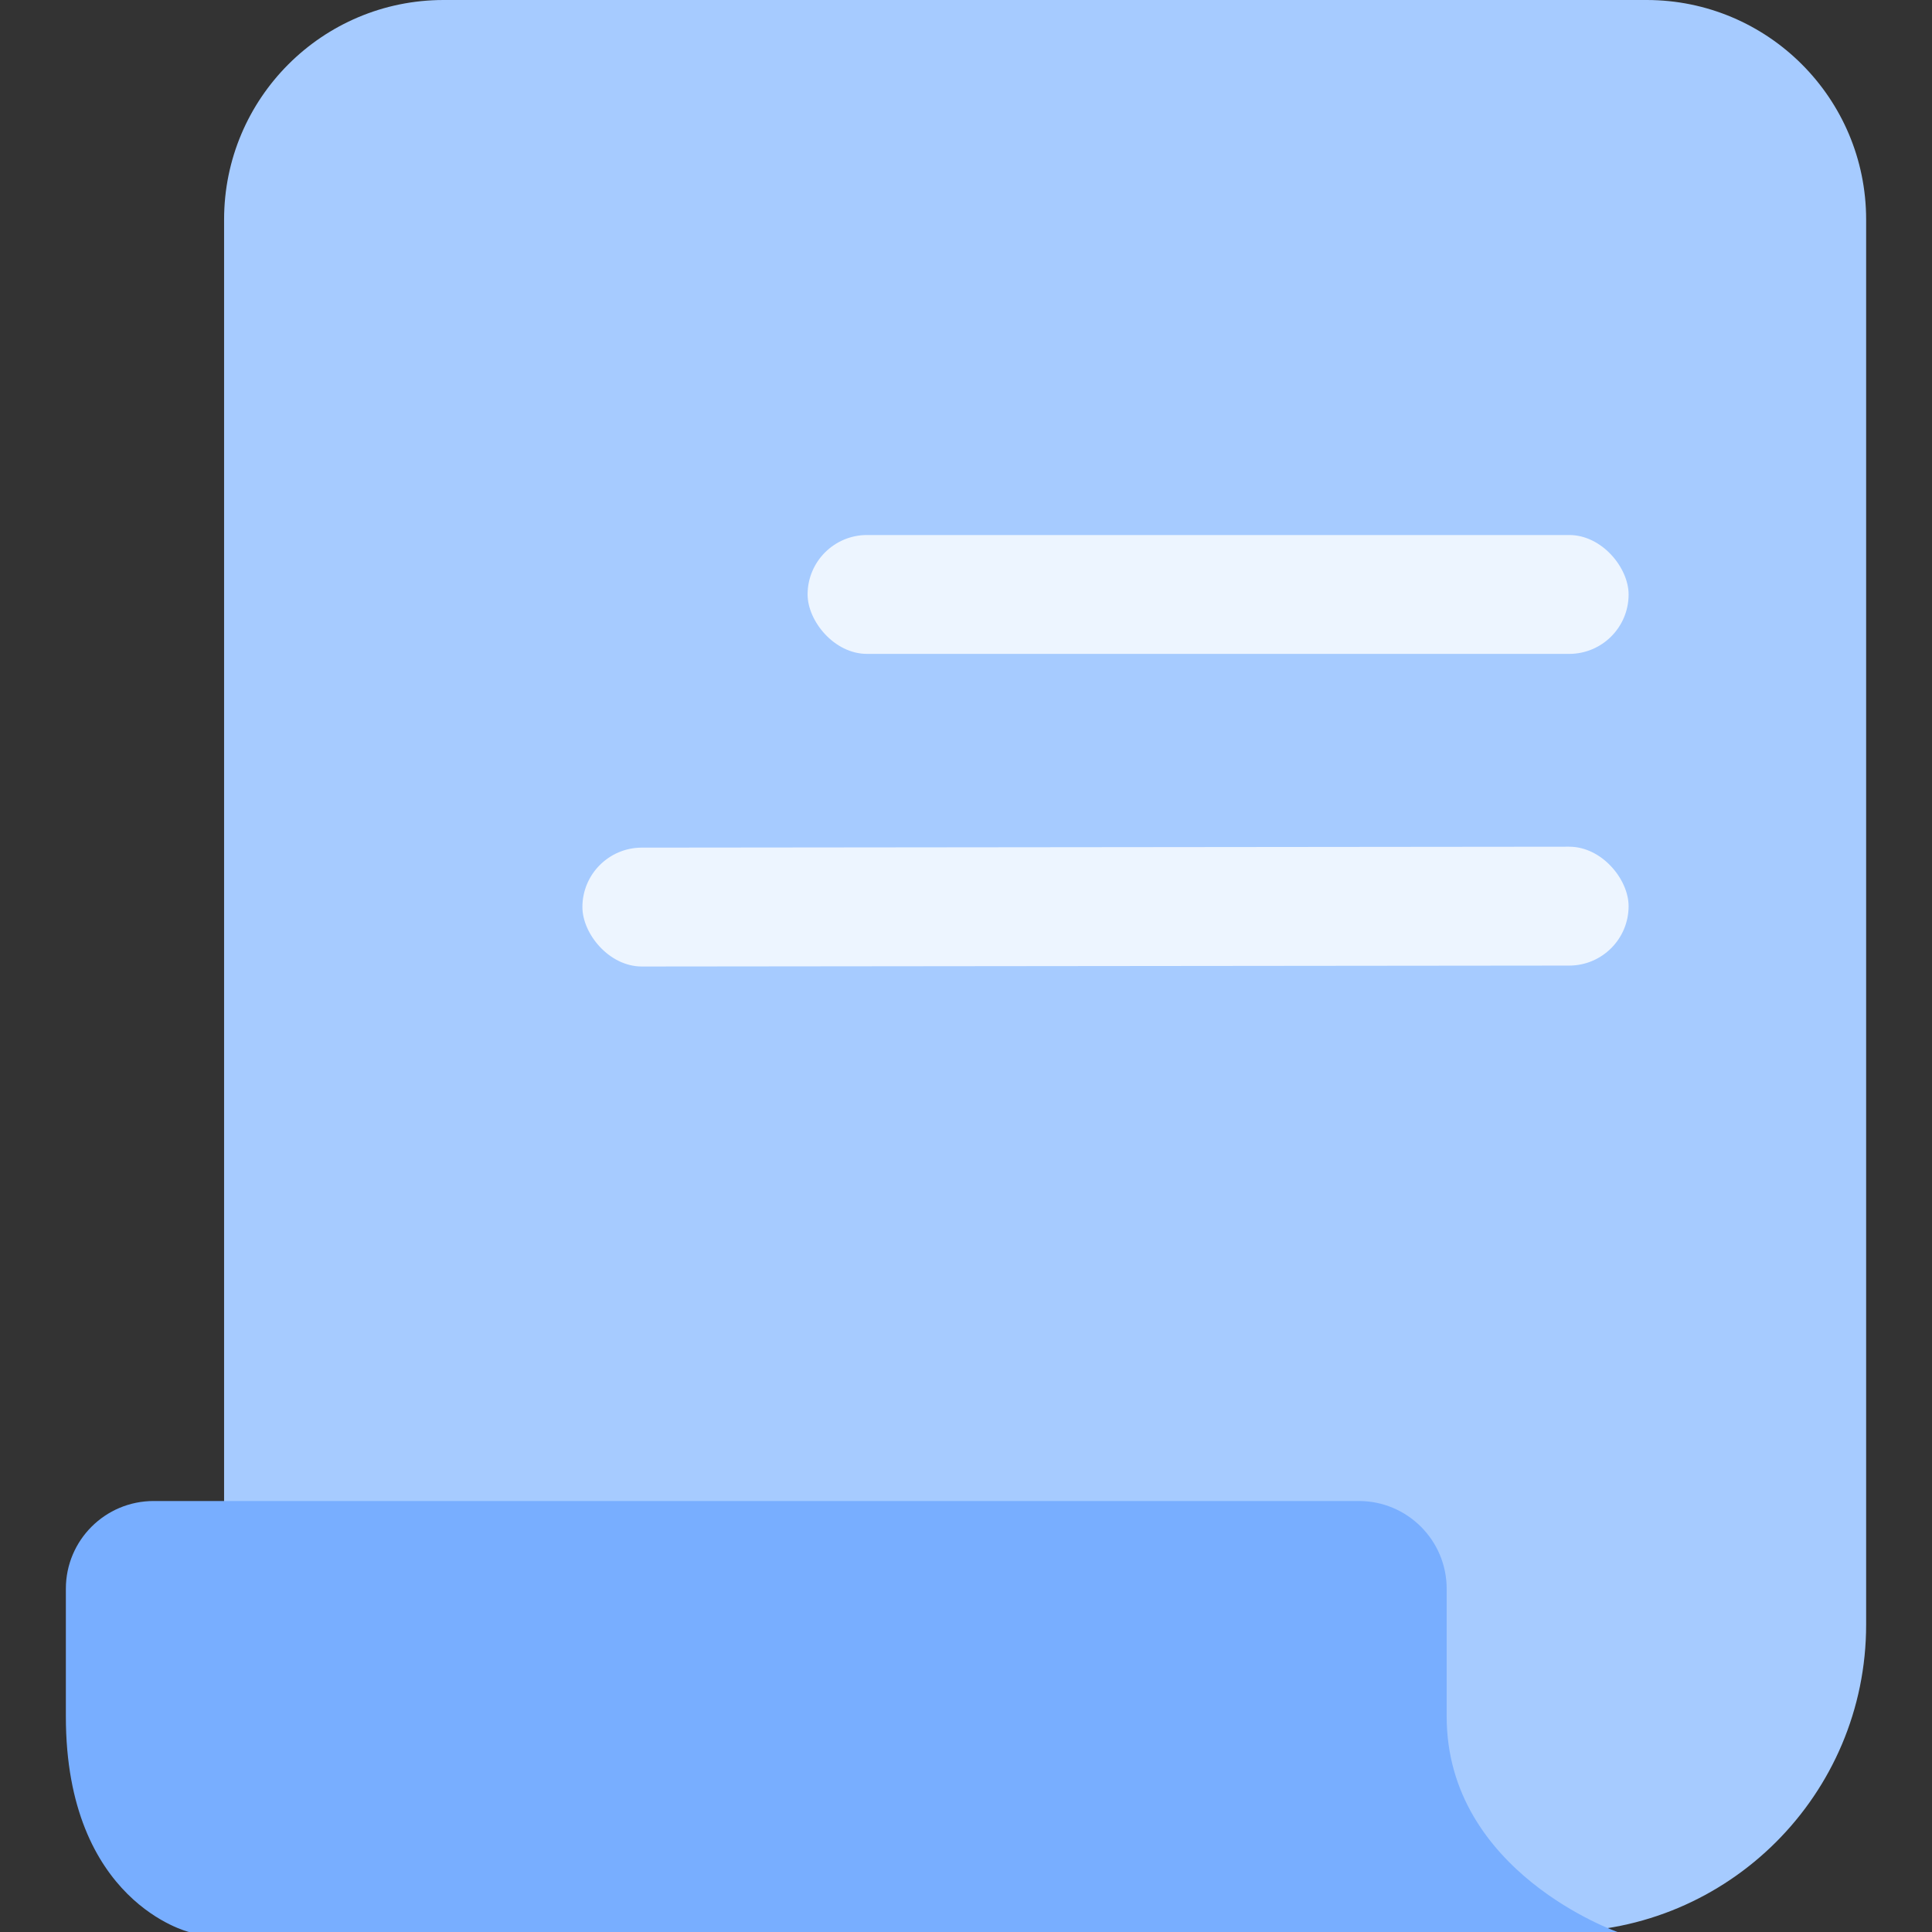
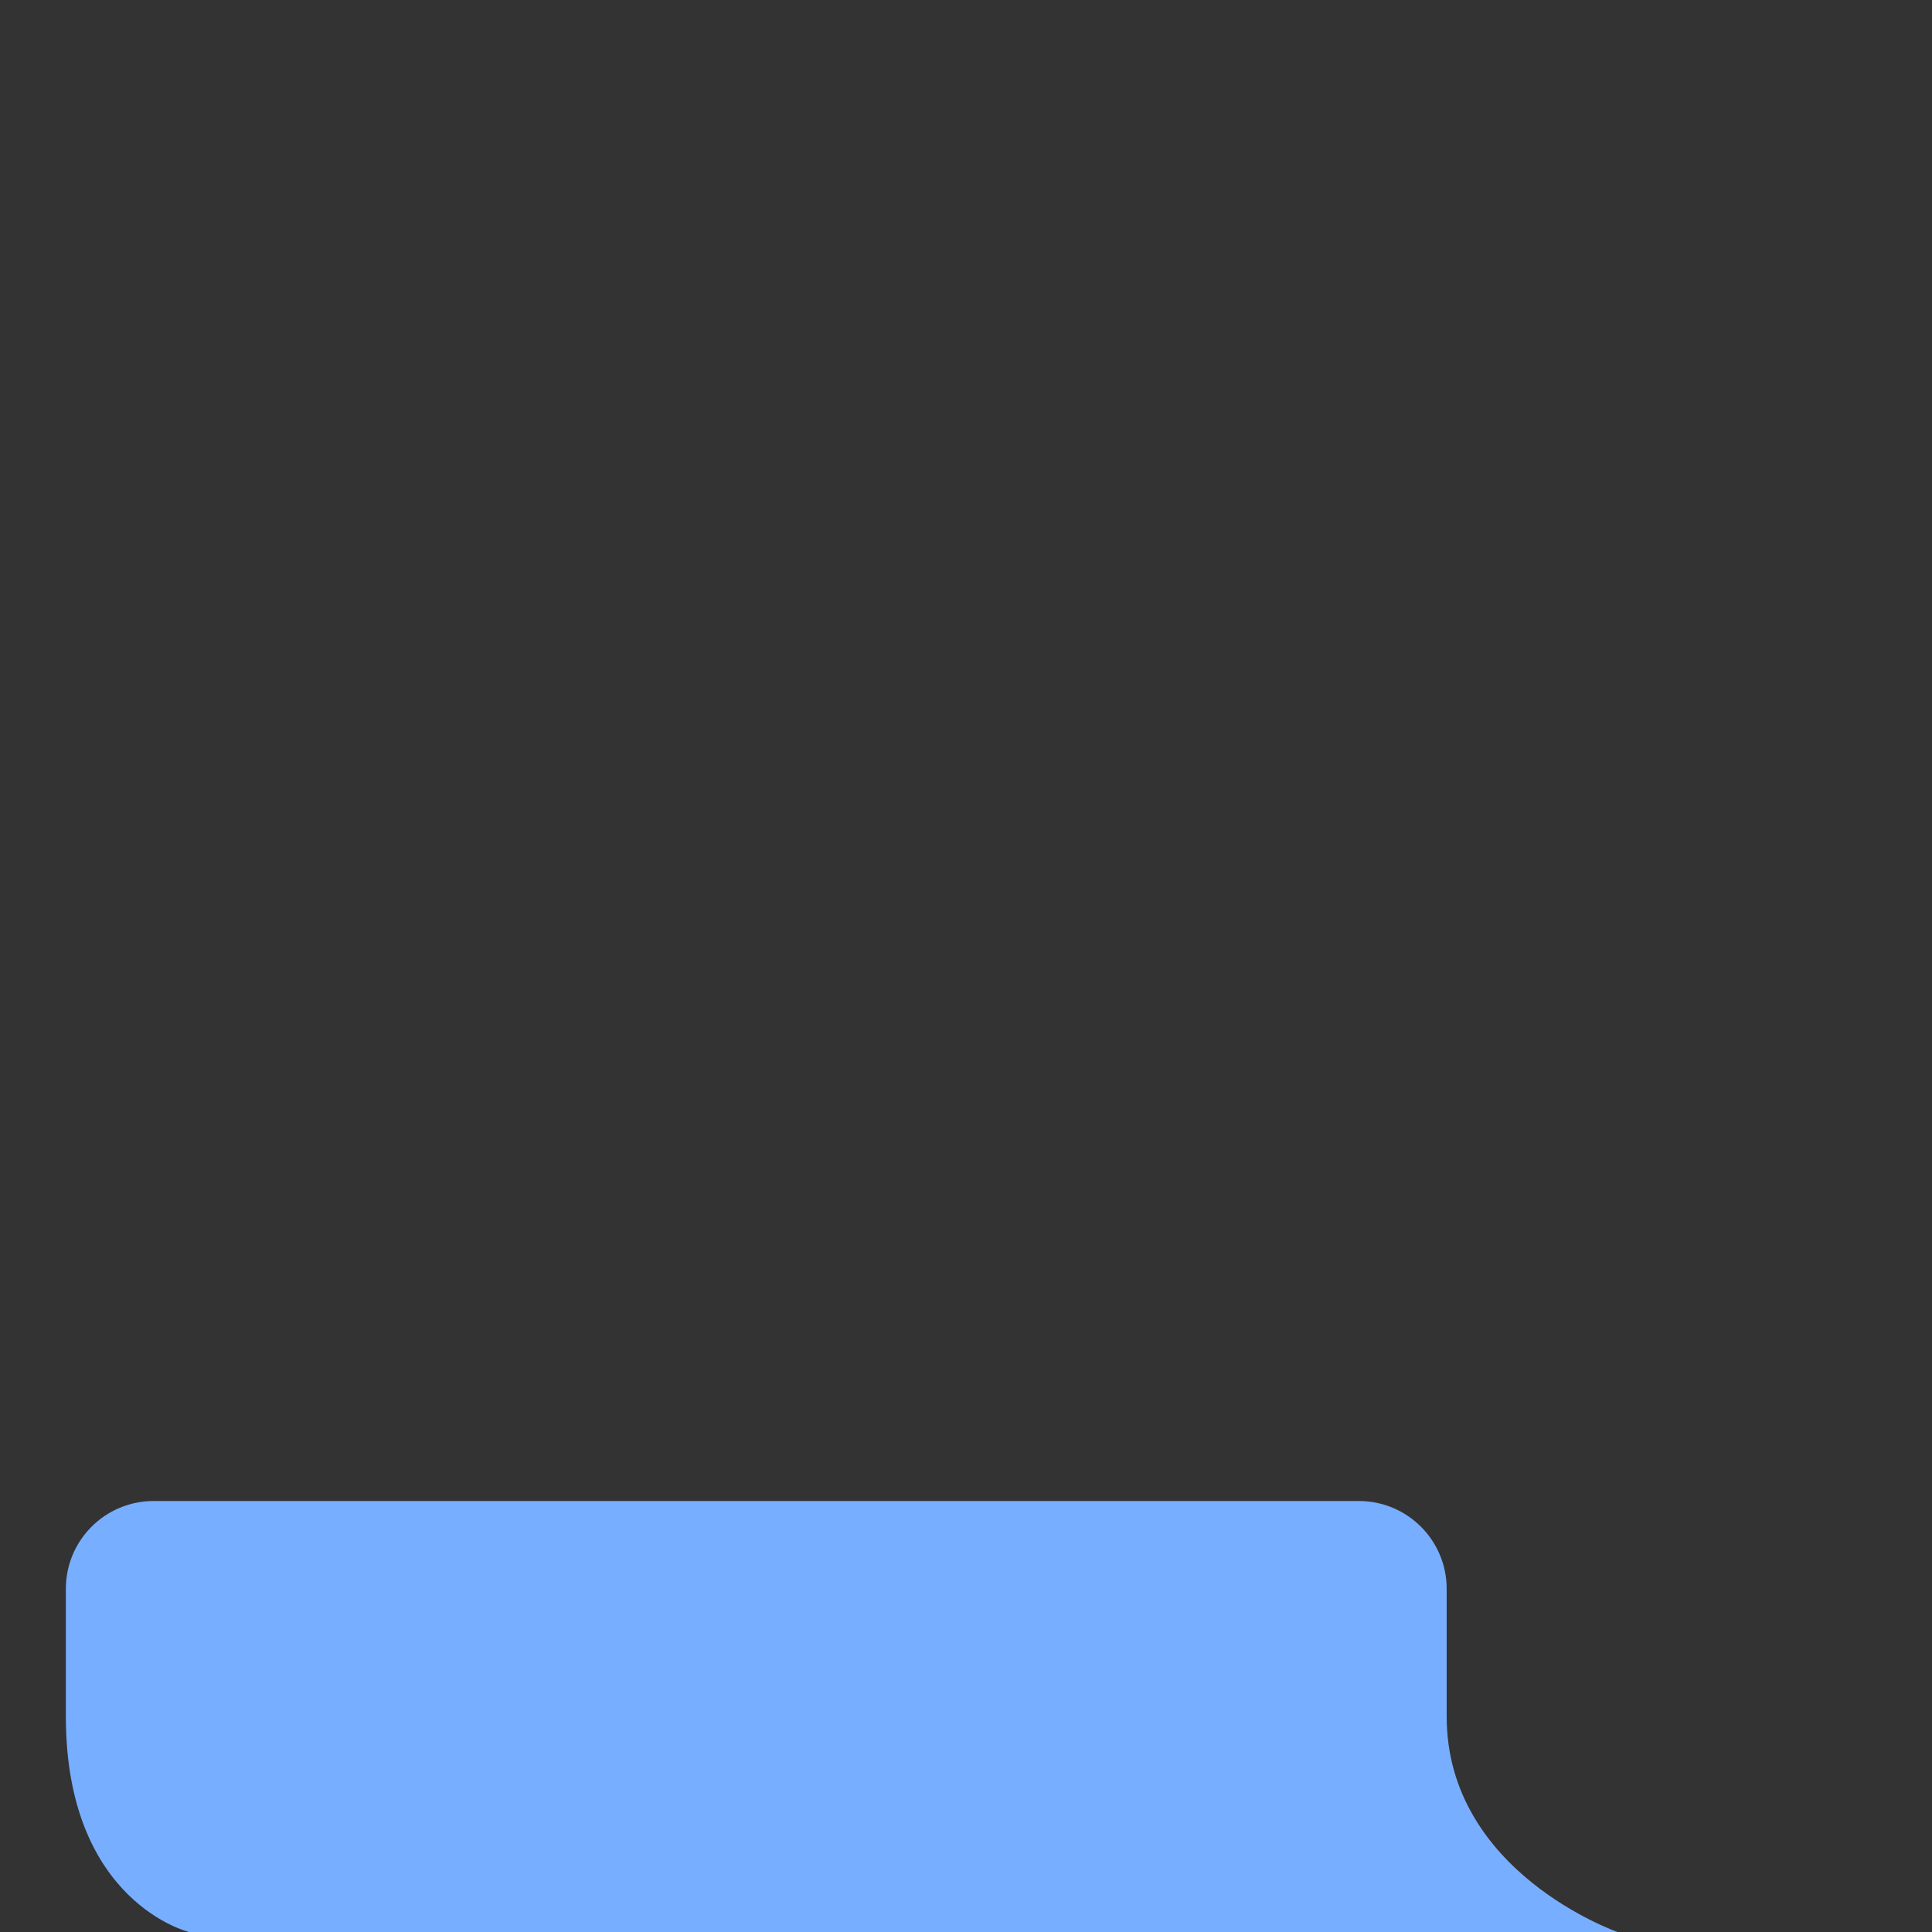
<svg xmlns="http://www.w3.org/2000/svg" width="88" height="88" viewBox="0 0 88 88" fill="none">
  <rect x="0" y="0" width="88" height="88" fill="#333333" stroke="none" />
-   <path d="M10.207 10C10.207 4.477 14.685 0 20.207 0H75C80.523 0 85 4.477 85 10V74C85 81.732 78.732 88 71 88H14.207C11.998 88 10.207 86.209 10.207 84V10Z" fill="#A6CBFF" />
  <path d="M3 72.365C3 70.156 4.791 68.369 7 68.369H61.894C64.103 68.369 65.894 70.159 65.894 72.368C65.894 73.838 65.894 75.754 65.894 78.184C65.894 85.292 73.679 88 73.679 88H8.609C8.609 88 3 86.646 3 78.184C3 75.665 3 73.776 3 72.365Z" fill="#78AEFF" />
-   <rect x="36.785" y="24.369" width="37.396" height="5.415" rx="2.708" fill="#EDF5FF" />
-   <rect width="47.653" height="5.415" rx="2.708" transform="matrix(1 -0.001 0.001 1 26.525 38.611)" fill="#EDF5FF" />
</svg>